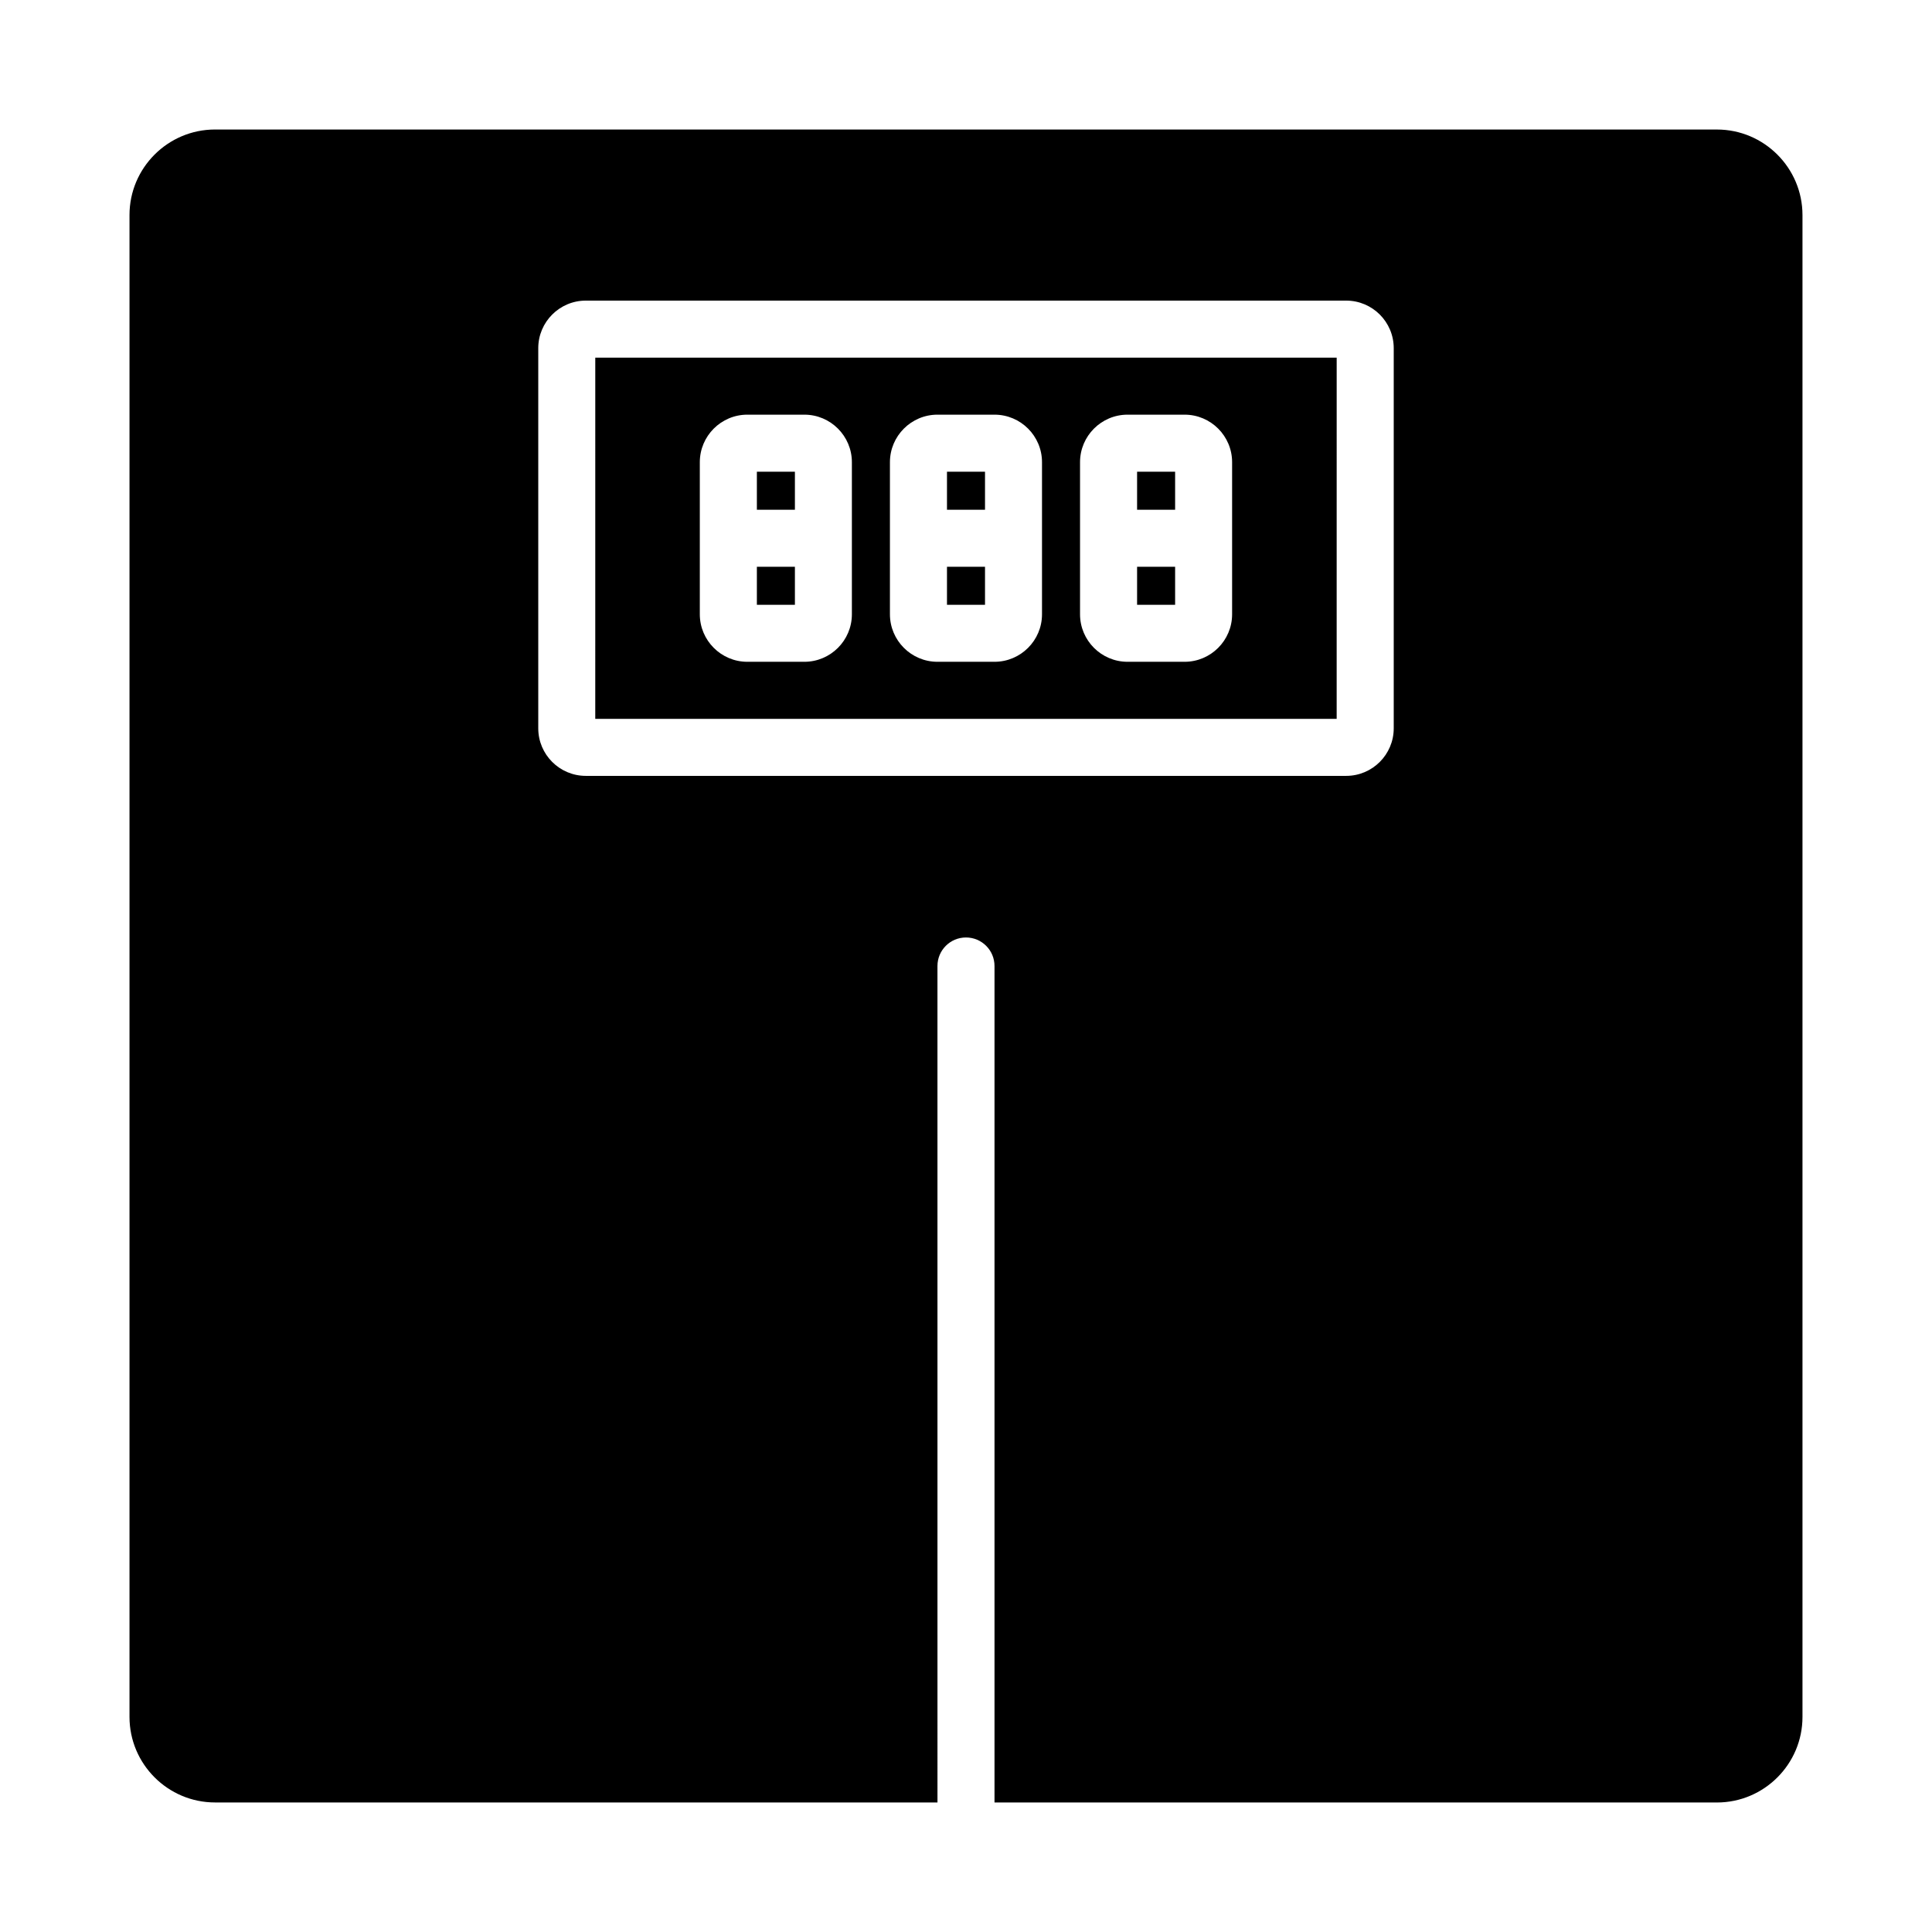
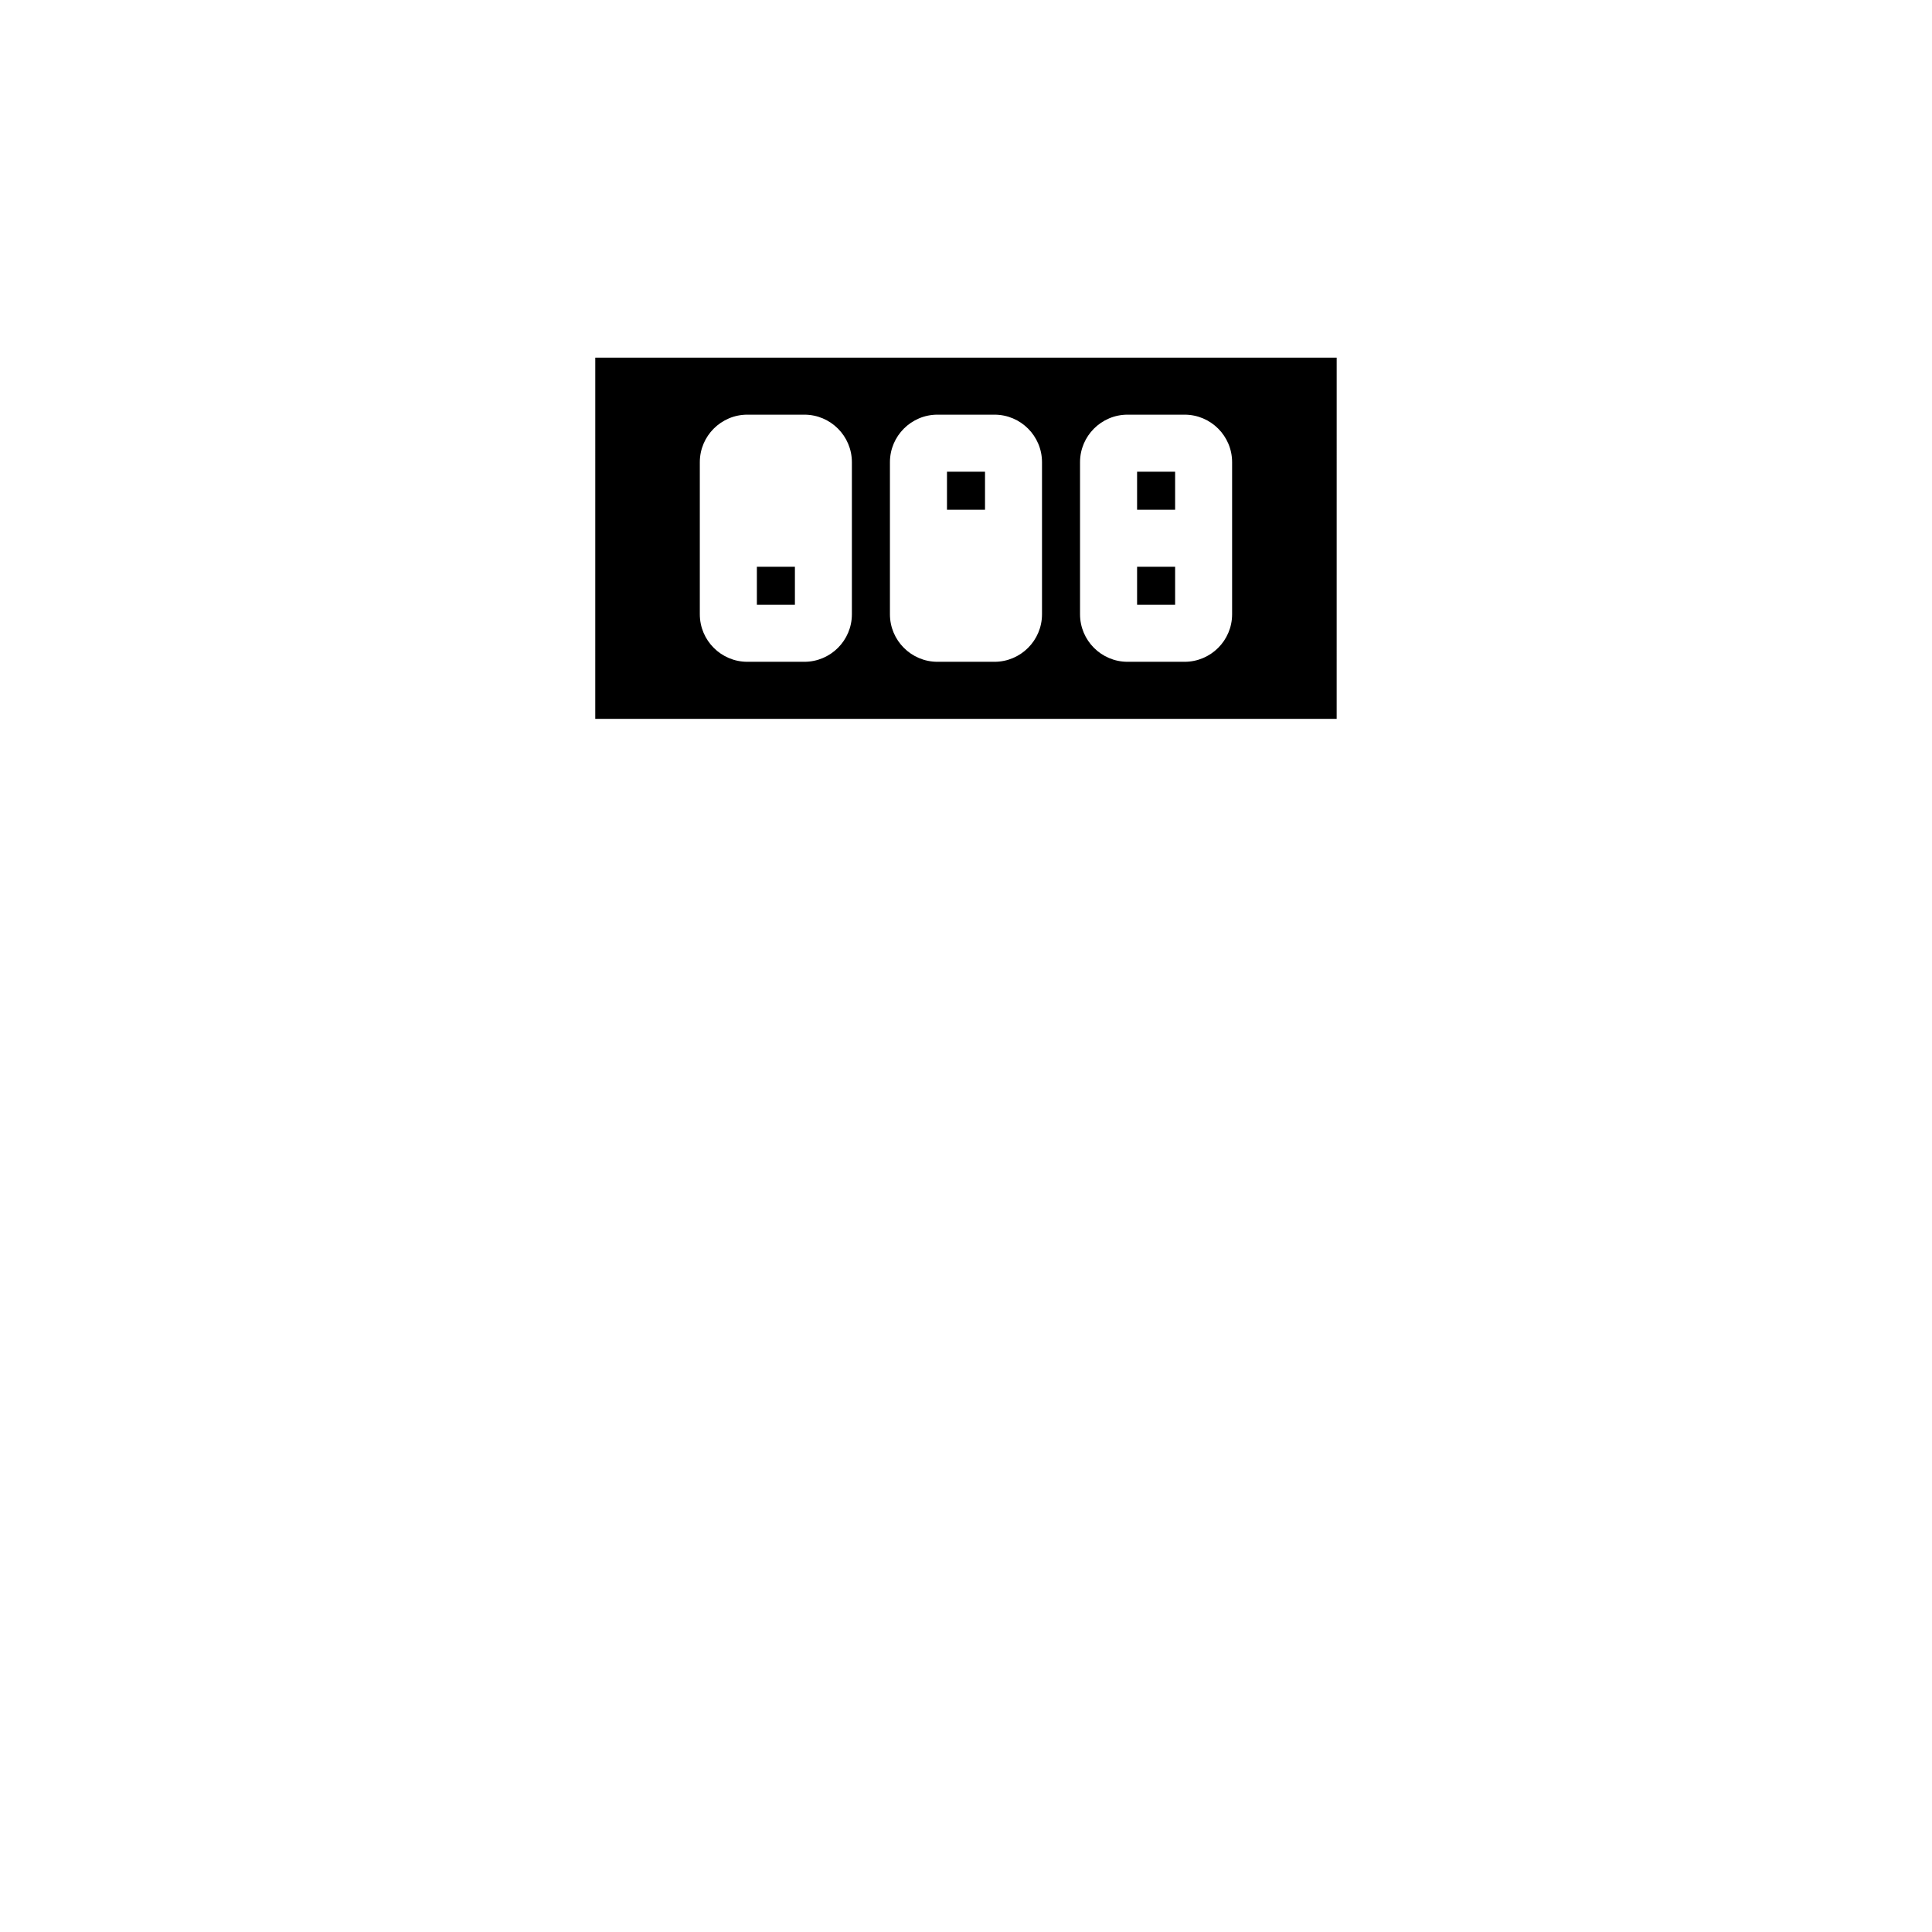
<svg xmlns="http://www.w3.org/2000/svg" fill="#000000" width="800px" height="800px" version="1.1" viewBox="144 144 512 512">
  <g>
    <path d="m344.58 294.2h10.078v10.078h-10.078z" />
    <path d="m394.96 269.01h10.078v10.078h-10.078z" />
-     <path d="m394.96 294.2h10.078v10.078h-10.078z" />
    <path d="m445.34 294.2h10.078v10.078h-10.078z" />
    <path d="m445.34 269.01h10.078v10.078h-10.078z" />
    <path d="m301.75 334.5h196.48l0.004-95.723h-196.48zm128.47-68.016c0-6.941 5.648-12.594 12.594-12.594h15.113c6.949 0 12.594 5.652 12.594 12.594v40.305c0 6.941-5.648 12.594-12.594 12.594h-15.113c-6.949 0-12.594-5.652-12.594-12.594zm-50.379 0c0-6.941 5.652-12.594 12.594-12.594h15.113c6.949 0 12.594 5.652 12.594 12.594v40.305c0 6.941-5.648 12.594-12.594 12.594h-15.113c-6.941 0-12.594-5.652-12.594-12.594zm-50.383 0c0-6.941 5.652-12.594 12.594-12.594h15.113c6.941 0 12.594 5.652 12.594 12.594v40.305c0 6.941-5.652 12.594-12.594 12.594h-15.113c-6.941 0-12.594-5.652-12.594-12.594z" />
-     <path d="m599 178.32h-398.01c-12.5 0-22.672 10.172-22.672 22.668v398.01c0 12.5 10.172 22.672 22.672 22.672h191.45l-0.004-221.67c0-4.176 3.379-7.559 7.559-7.559 4.176 0 7.559 3.379 7.559 7.559v221.68h191.45c12.5 0 22.672-10.172 22.672-22.672v-398.01c-0.004-12.5-10.176-22.672-22.676-22.672zm-85.648 158.7c0 6.941-5.648 12.594-12.594 12.594h-201.52c-6.941 0-12.594-5.652-12.594-12.594v-100.76c0-6.941 5.652-12.594 12.594-12.594h201.52c6.949 0 12.594 5.652 12.594 12.594z" />
-     <path d="m344.58 269.01h10.078v10.078h-10.078z" />
  </g>
</svg>